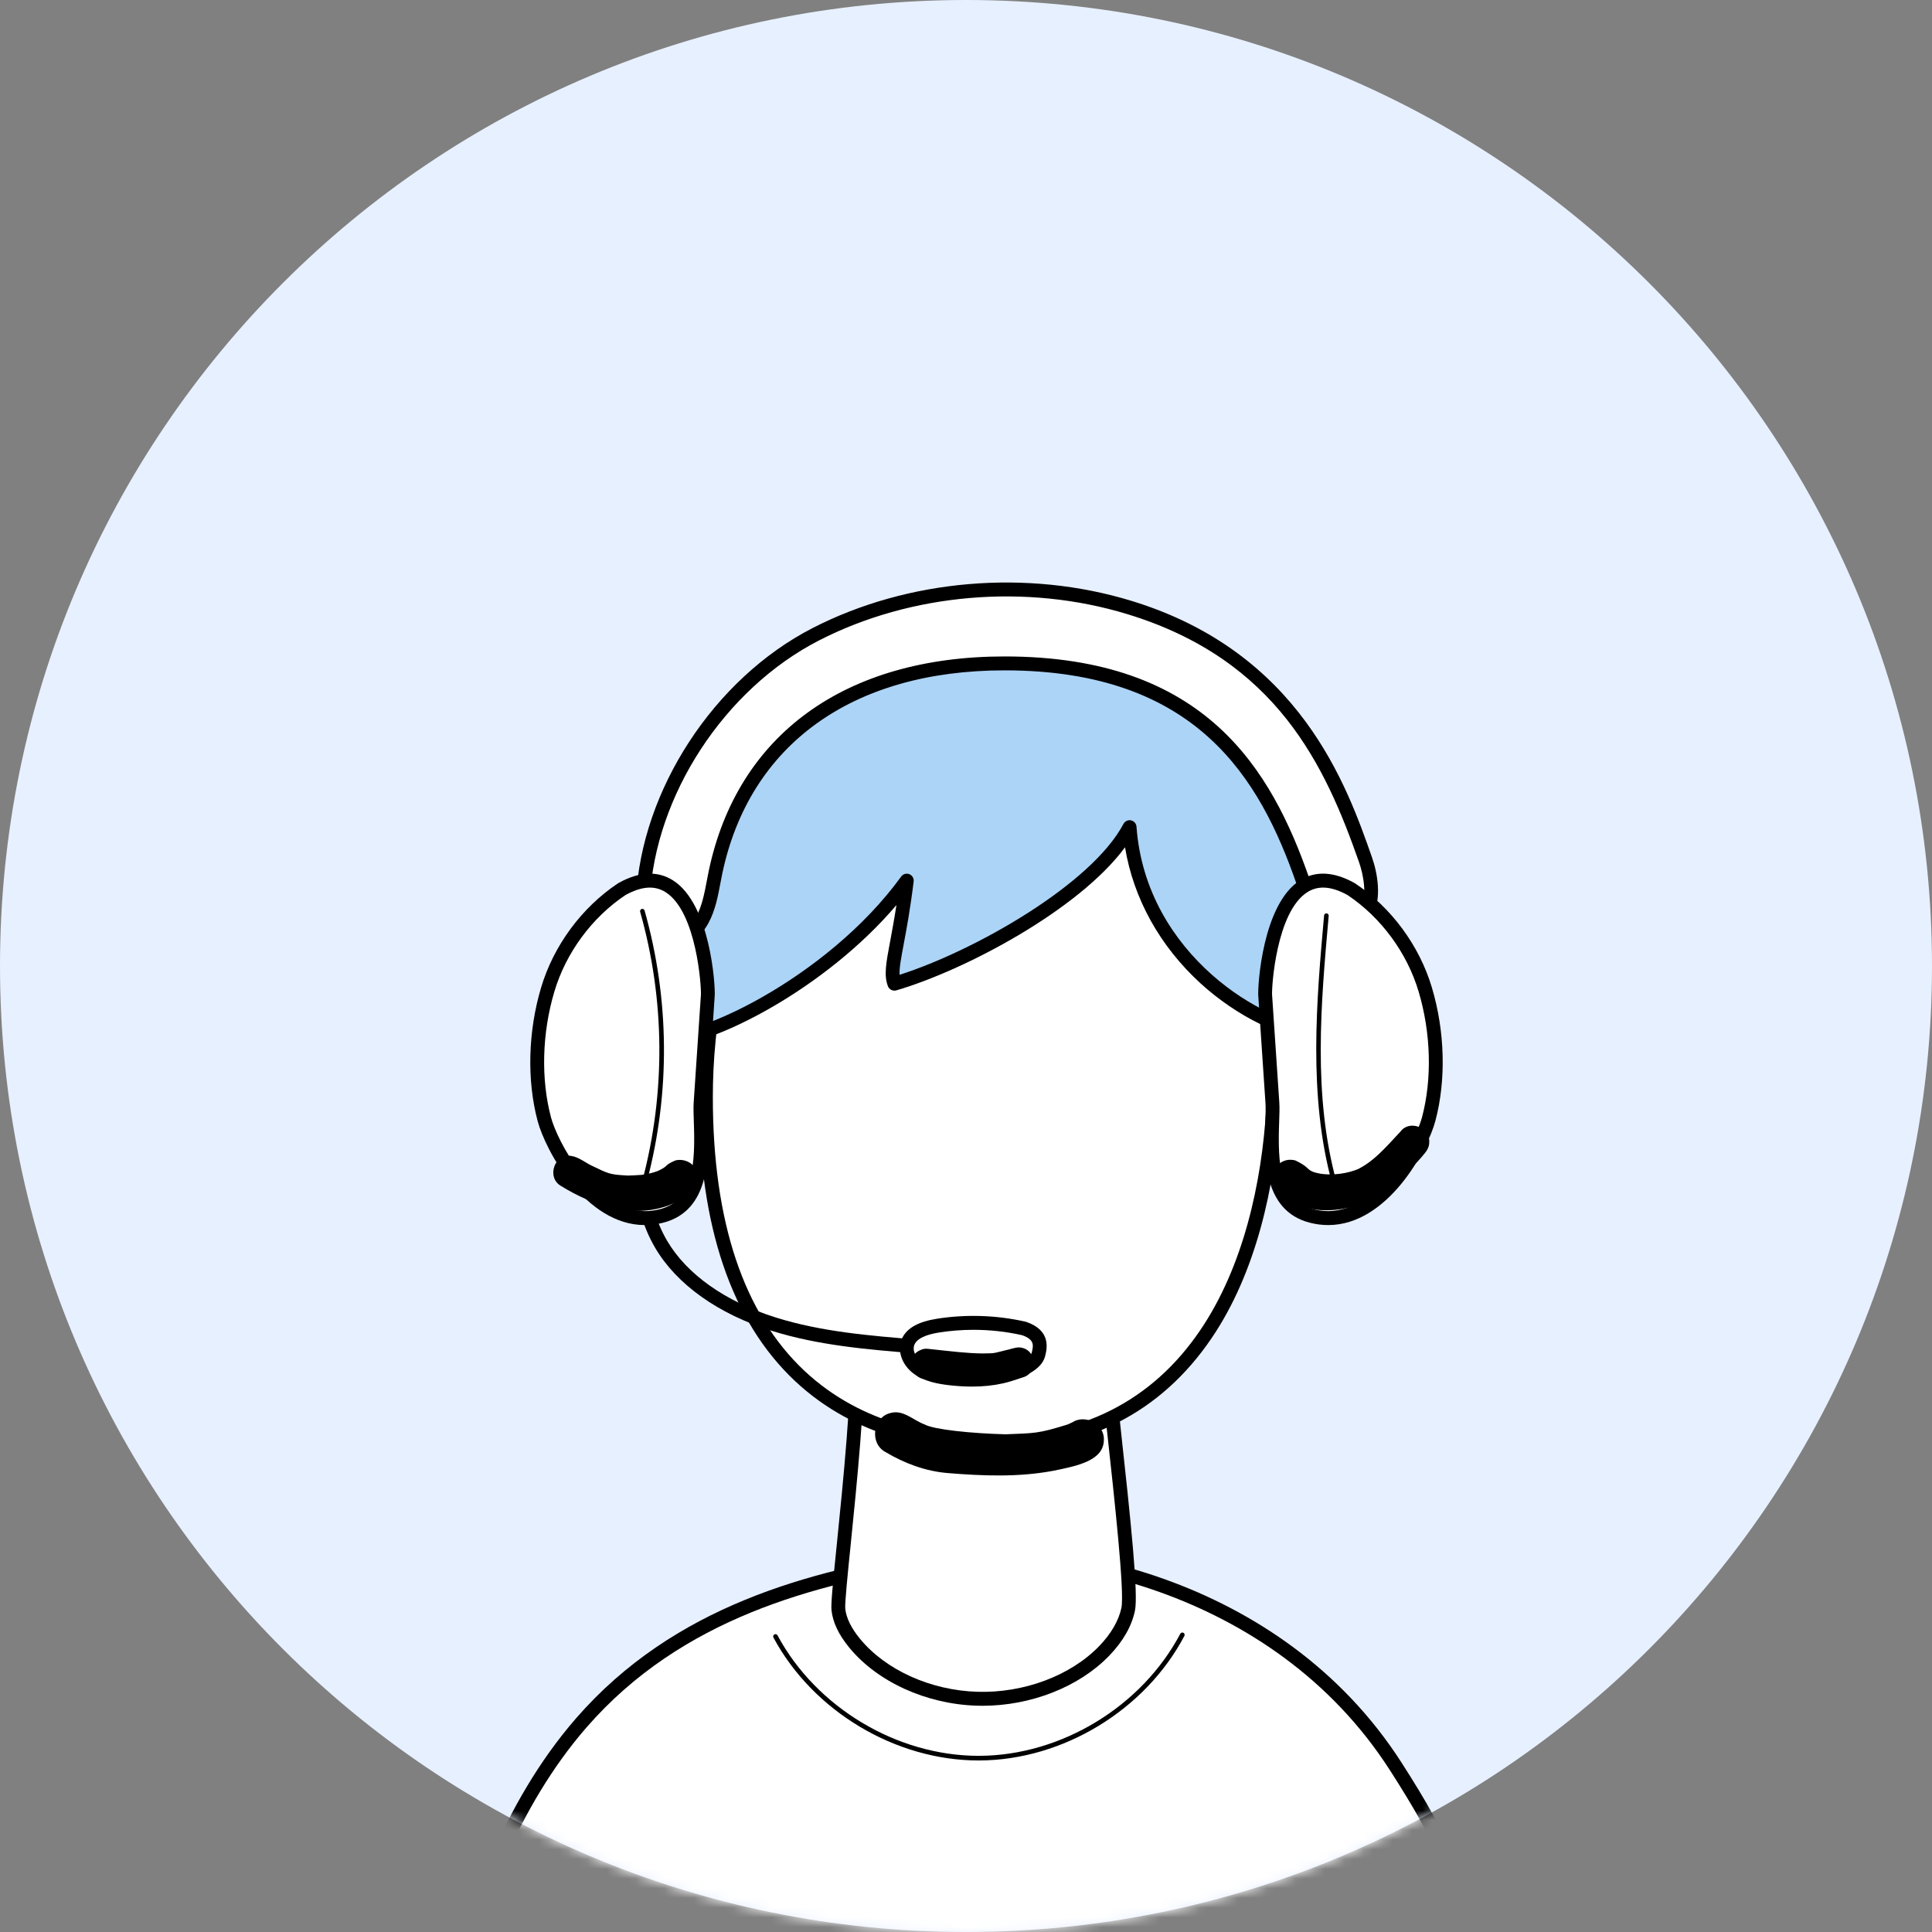
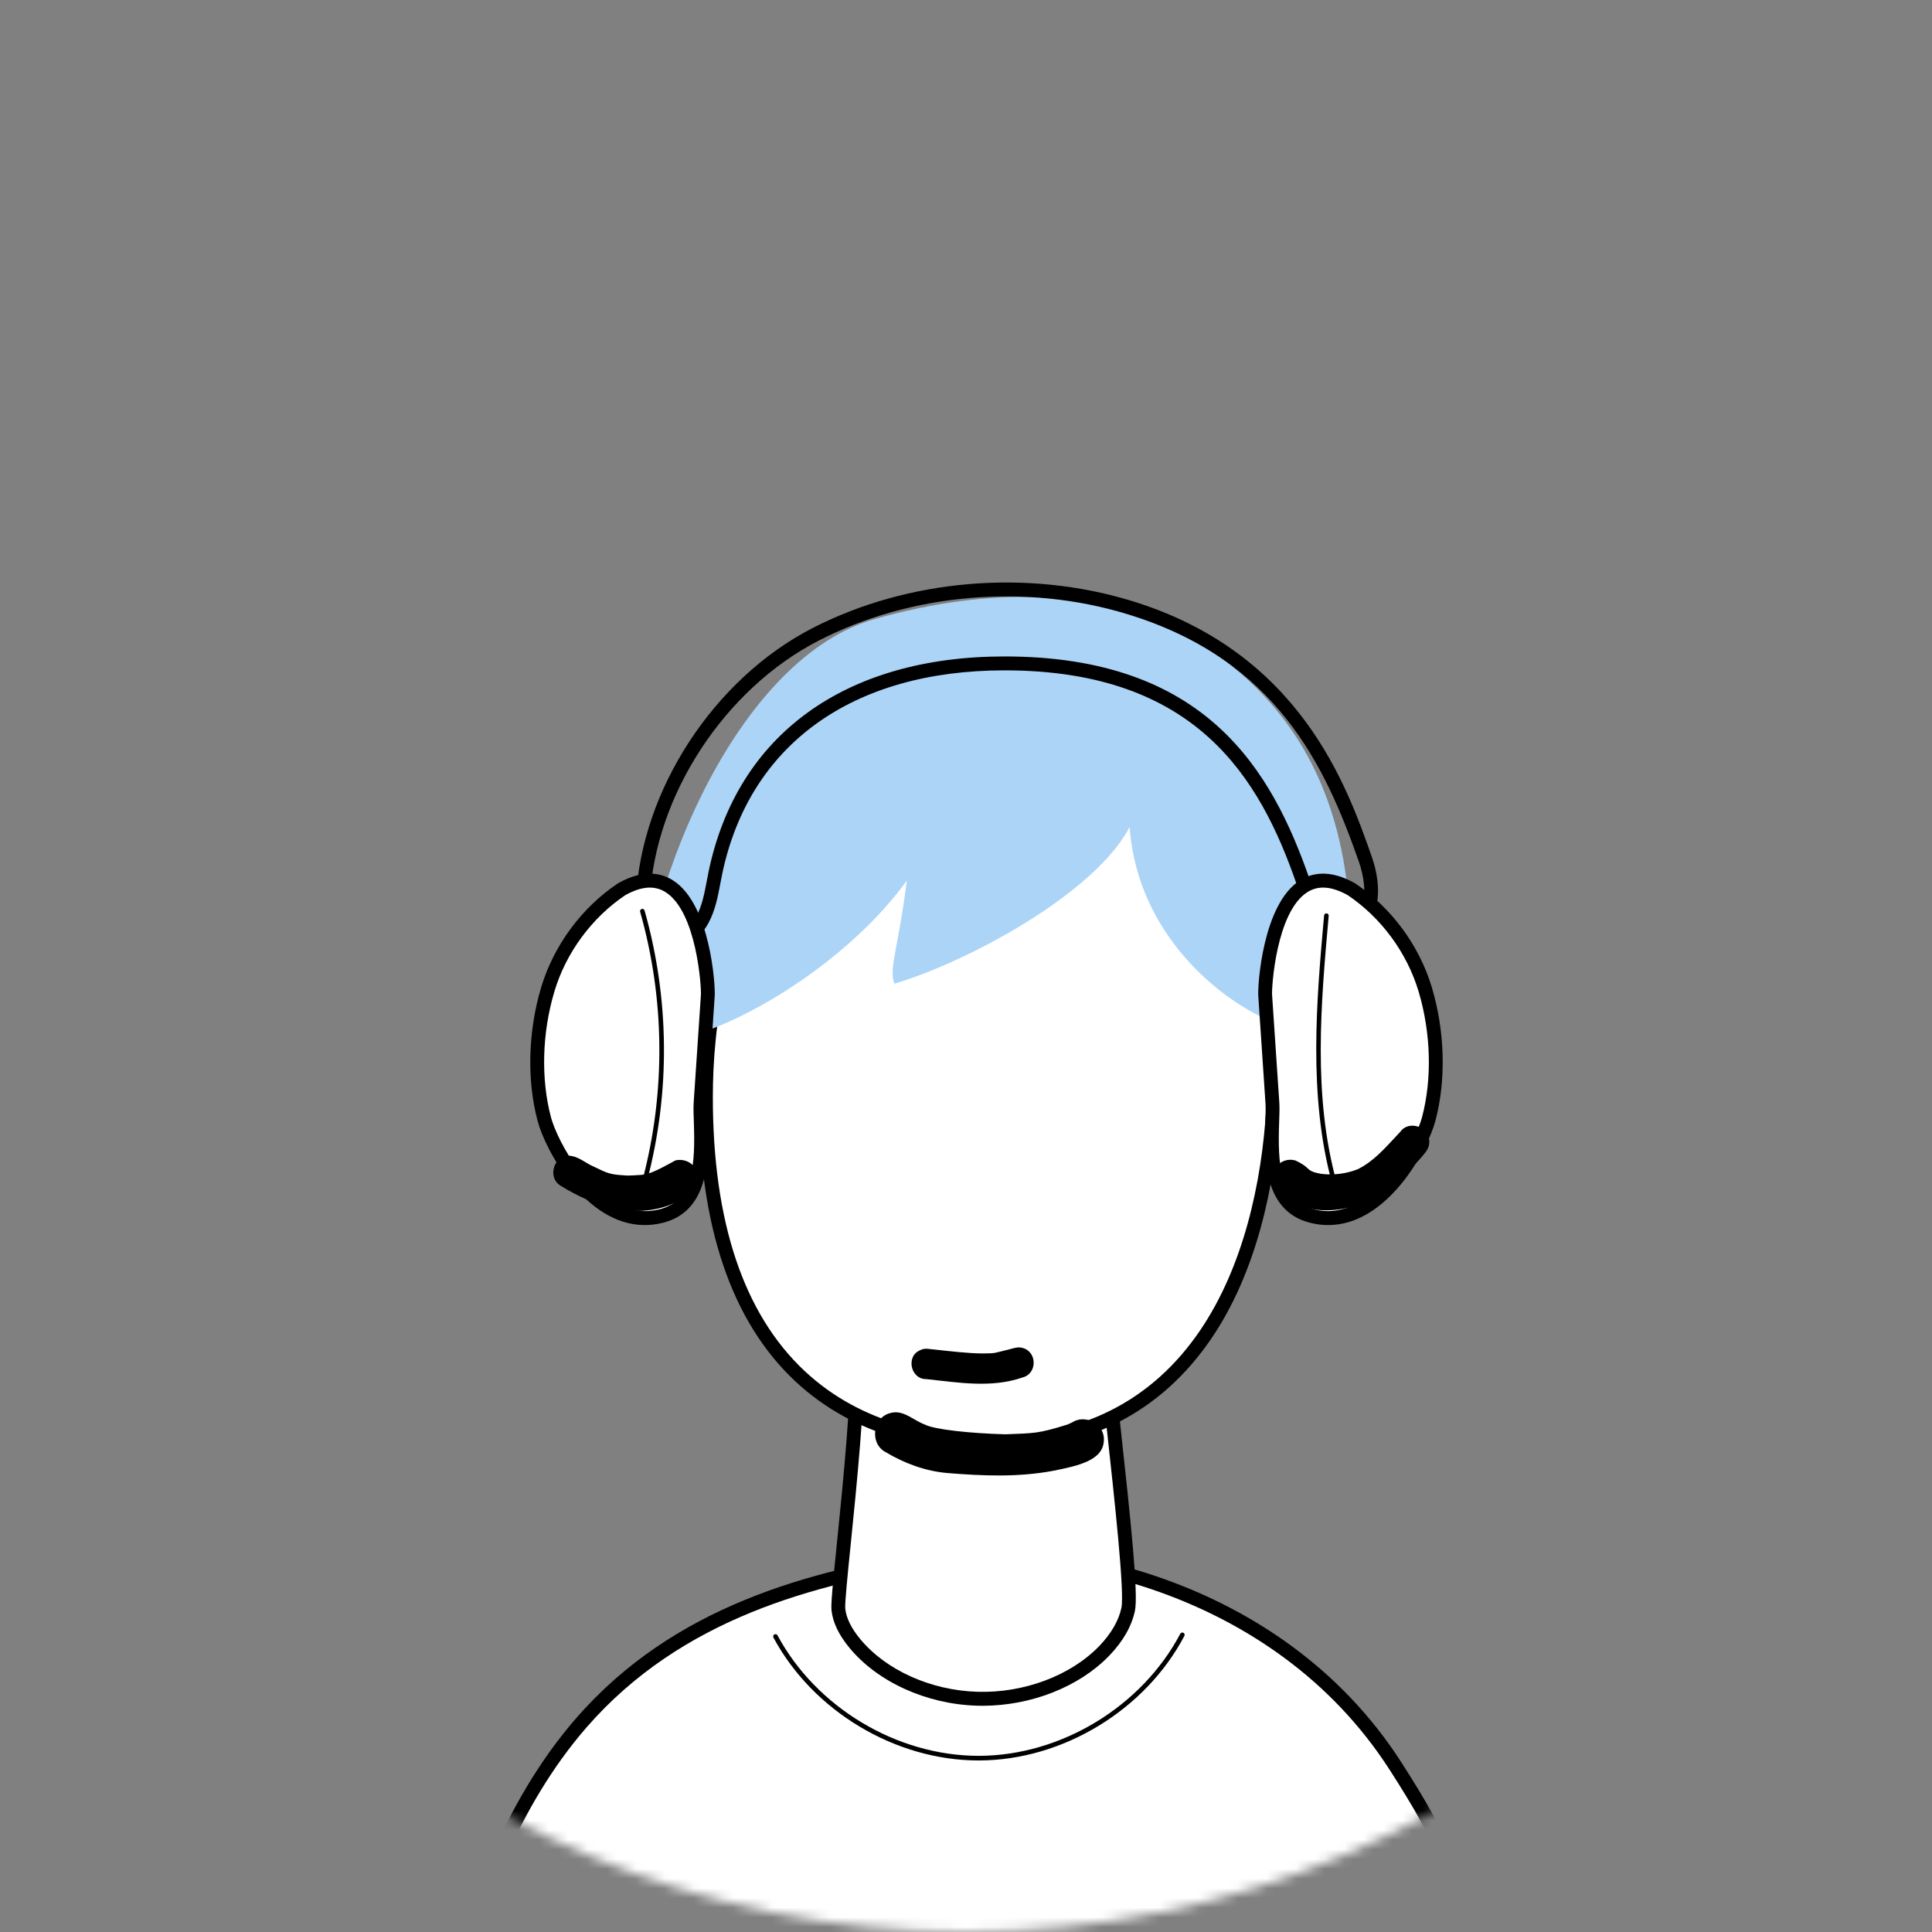
<svg xmlns="http://www.w3.org/2000/svg" width="199" height="199" viewBox="0 0 199 199" fill="none">
  <rect x="0" y="0" width="199" height="199" fill="#808080" stroke="none" />
-   <path d="M99.5 199C154.452 199 199 154.452 199 99.5C199 44.548 154.452 0 99.5 0C44.548 0 0 44.548 0 99.5C0 154.452 44.548 199 99.5 199Z" fill="#E7F0FF" />
  <mask id="mask0_6202_22194" style="mask-type:alpha" maskUnits="userSpaceOnUse" x="0" y="0" width="199" height="199">
    <path d="M99.5 199C154.452 199 199 154.452 199 99.5C199 44.548 154.452 0 99.5 0C44.548 0 0 44.548 0 99.5C0 154.452 44.548 199 99.5 199Z" fill="#E7F0FF" />
  </mask>
  <g mask="url(#mask0_6202_22194)">
    <path d="M152.333 203.166C150.308 193.39 148.794 189.781 143.765 181.948C131.049 162.14 107.049 158.762 95.933 160.535C83.012 162.595 69.531 166.364 59.871 177.464C53.485 184.803 49.352 194.704 47.212 203.602C81.486 203.736 115.76 203.872 152.333 203.166Z" fill="white" />
    <path d="M88.432 204.427C74.48 204.427 60.756 204.371 47.211 204.318C46.992 204.316 46.786 204.216 46.651 204.042C46.516 203.87 46.469 203.645 46.52 203.43C47.973 197.385 51.572 185.909 59.335 176.988C69.438 165.377 83.449 161.796 95.821 159.822C107.953 157.887 131.859 162.077 144.362 181.554C149.488 189.539 151.026 193.35 153.029 203.015C153.073 203.224 153.021 203.442 152.888 203.608C152.755 203.775 152.557 203.874 152.344 203.878C130.465 204.306 109.198 204.427 88.432 204.427ZM48.123 202.887C81.271 203.017 115.535 203.146 151.456 202.465C149.564 193.536 148.077 189.986 143.164 182.335C131.028 163.429 107.82 159.363 96.043 161.241C83.922 163.174 70.21 166.668 60.408 177.932C53.207 186.211 49.673 196.787 48.123 202.887Z" fill="black" />
    <path d="M88.324 138.118C88.582 146.521 86.173 164.115 86.355 165.779C86.492 167.035 87.175 168.217 88.038 169.265C90.81 172.629 95.642 174.819 100.635 174.972C105.625 175.125 110.65 173.239 113.727 170.053C114.943 168.797 115.872 167.332 116.203 165.758C116.721 163.303 114.499 146.074 113.702 137.527C113.586 136.276 115.985 134.645 106.559 134.513C101.833 134.448 94.476 135.554 88.324 138.118Z" fill="white" />
    <path d="M101.199 175.699C101.004 175.699 100.808 175.695 100.612 175.689C95.418 175.53 90.389 173.243 87.489 169.722C86.388 168.386 85.785 167.12 85.646 165.857C85.576 165.213 85.79 163.023 86.211 158.885C86.833 152.746 87.774 143.469 87.611 138.139C87.601 137.841 87.776 137.569 88.05 137.454C94.332 134.836 101.878 133.729 106.57 133.798C112.091 133.876 113.645 134.444 114.282 135.272C114.764 135.898 114.598 136.575 114.488 137.022C114.446 137.191 114.404 137.365 114.414 137.462C114.649 139.998 115.011 143.282 115.391 146.76C116.502 156.896 117.261 164.203 116.901 165.909C116.565 167.512 115.669 169.074 114.239 170.554C111.144 173.756 106.192 175.699 101.199 175.699ZM89.048 138.596C89.145 144.079 88.238 153.04 87.629 159.032C87.308 162.191 87.006 165.177 87.063 165.701C87.169 166.664 87.683 167.71 88.588 168.808C91.236 172.021 95.859 174.109 100.655 174.257C105.454 174.408 110.269 172.602 113.215 169.556C114.438 168.292 115.23 166.928 115.507 165.615C115.846 164.002 114.807 154.53 113.974 146.919C113.592 143.436 113.233 140.145 112.995 137.598C112.964 137.259 113.039 136.951 113.105 136.68C113.183 136.361 113.208 136.217 113.155 136.15C112.962 135.9 111.934 135.309 106.551 135.234C102.11 135.173 95.049 136.188 89.048 138.596Z" fill="black" />
    <path d="M104.077 75.934C95.005 74.395 85.636 79.333 80.174 86.778C74.712 94.223 72.711 103.76 72.711 113.012C72.709 141.96 88.738 148.722 101.918 148.722C134.442 148.722 133.4 105.837 129.022 94.54C125.547 85.569 117.849 78.271 104.077 75.934Z" fill="white" />
    <path d="M101.918 149.439C96.274 149.439 88.217 148.192 81.886 142.247C75.324 136.085 71.998 126.25 71.998 113.012C71.998 102.35 74.626 93.131 79.6 86.351C85.568 78.214 95.452 73.745 104.195 75.227C120.214 77.944 126.9 87.087 129.686 94.28C132.818 102.364 133.897 124.45 124.787 137.848C119.56 145.54 111.865 149.439 101.918 149.439ZM100.787 76.378C93.427 76.378 85.69 80.469 80.749 87.204C74.697 95.454 73.426 105.795 73.424 113.014C73.424 125.838 76.599 135.322 82.86 141.199C88.851 146.825 96.53 148.005 101.918 148.005C111.365 148.005 118.664 144.316 123.611 137.039C132.442 124.05 131.396 102.637 128.358 94.802C124.555 84.986 116.116 78.705 103.959 76.644C102.917 76.464 101.856 76.378 100.787 76.378Z" fill="black" />
-     <path d="M94.512 139.416C94.493 139.416 94.474 139.415 94.455 139.415C89.47 139.013 84.314 138.596 79.463 137.068C73.966 135.335 69.718 132.312 67.5 128.556C64.913 124.175 65.121 119.174 65.32 114.335C65.455 111.08 65.594 107.713 64.87 104.592C64.78 104.205 65.018 103.821 65.402 103.731C65.784 103.643 66.169 103.88 66.258 104.267C67.026 107.579 66.884 111.044 66.745 114.395C66.545 119.235 66.357 123.807 68.727 127.823C70.764 131.275 74.729 134.073 79.889 135.699C84.586 137.179 89.662 137.588 94.569 137.986C94.961 138.019 95.254 138.363 95.224 138.759C95.193 139.132 94.879 139.416 94.512 139.416Z" fill="black" />
    <path d="M105.471 136.837C102.586 136.179 99.543 136.079 96.61 136.544C95.422 136.733 94.104 137.116 93.594 138.095C93.09 139.061 93.632 140.264 94.562 140.931C95.492 141.599 96.711 141.838 97.894 141.972C100.549 142.274 103.391 142.113 105.667 140.855C106.247 140.533 106.816 140.099 106.964 139.505C107.179 138.634 107.362 137.475 105.471 136.837Z" fill="white" />
-     <path d="M100.117 142.821C99.381 142.821 98.613 142.775 97.812 142.685C96.614 142.549 95.242 142.302 94.145 141.515C92.84 140.577 92.333 138.965 92.96 137.76C93.483 136.758 94.639 136.129 96.498 135.835C99.508 135.357 102.665 135.462 105.629 136.137C105.651 136.143 105.676 136.148 105.699 136.156C108.312 137.041 107.833 138.958 107.652 139.679C107.477 140.379 106.939 140.968 106.005 141.484C104.396 142.373 102.422 142.821 100.117 142.821ZM100.271 136.974C99.079 136.974 97.888 137.066 96.72 137.252C95.359 137.468 94.518 137.864 94.223 138.428C93.894 139.057 94.347 139.899 94.972 140.348C95.803 140.945 96.954 141.143 97.97 141.26C100.986 141.602 103.457 141.256 105.319 140.227C106.015 139.843 106.218 139.528 106.268 139.331C106.446 138.612 106.602 137.988 105.275 137.527C103.649 137.16 101.96 136.974 100.271 136.974Z" fill="black" />
    <path d="M90.133 63.752C76.317 67.64 66.635 90.124 65.737 105.28C65.395 111.065 84.526 102.959 93.4 90.708C92.55 97.625 91.519 99.736 92.122 101.322C99.343 99.207 112.649 92.194 116.352 85.2C117.613 102.471 138.018 110.342 138.676 104.471C139.798 94.468 138.908 84.02 133.343 75.651C127.778 67.285 114.766 56.82 90.133 63.752Z" fill="#ACD4F7" />
-     <path d="M68.071 107.887C67.498 107.887 67.004 107.816 66.595 107.669C65.513 107.279 64.956 106.416 65.026 105.238C65.891 90.621 75.262 67.193 89.94 63.062C117.225 55.384 129.796 69.031 133.937 75.255C138.897 82.714 140.73 92.572 139.385 104.553C139.203 106.188 137.883 107.116 135.757 107.116C135.709 107.116 135.66 107.116 135.61 107.114C132.206 107.047 127.404 104.708 123.664 101.293C119.463 97.455 116.745 92.538 115.88 87.273C111.118 93.731 99.4 99.939 92.322 102.01C91.966 102.111 91.589 101.926 91.456 101.578C91.03 100.459 91.262 99.227 91.681 96.99C91.867 95.999 92.097 94.768 92.335 93.222C85.091 101.775 73.364 107.887 68.071 107.887ZM105.184 62.221C100.831 62.221 95.897 62.874 90.325 64.443C76.808 68.246 67.308 90.817 66.45 105.322C66.418 105.858 66.601 106.145 67.078 106.317C70.671 107.613 85.163 100.861 92.824 90.285C93.016 90.021 93.36 89.922 93.662 90.04C93.965 90.161 94.147 90.471 94.108 90.796C93.754 93.676 93.366 95.745 93.082 97.256C92.801 98.761 92.622 99.713 92.658 100.407C100.351 97.952 112.413 91.113 115.72 84.863C115.869 84.582 116.186 84.433 116.496 84.498C116.806 84.565 117.036 84.829 117.061 85.148C118.033 98.472 130.523 105.578 135.637 105.68C136.632 105.695 137.843 105.492 137.965 104.391C139.269 92.756 137.514 83.221 132.748 76.051C129.621 71.347 121.447 62.221 105.184 62.221Z" fill="black" />
-     <path d="M66.222 92.566C66.777 81.484 74.191 70.386 84.016 65.334C93.841 60.281 105.794 59.348 116.35 62.58C132.251 67.445 137.305 79.019 140.646 88.554C141.474 90.916 141.719 94.358 139.347 95.121C137.01 95.873 135.026 93.14 134.22 90.811C129.716 77.818 122.221 68.331 103.474 68.331C86.873 68.331 76.452 76.745 73.698 89.845C73.35 91.497 73.156 93.22 72.363 94.708C71.57 96.196 69.963 97.416 68.31 97.124C66.657 96.833 66.123 94.571 66.222 92.566Z" fill="white" />
    <path d="M68.811 97.887C68.605 97.887 68.398 97.87 68.187 97.831C66.034 97.451 65.398 94.739 65.509 92.53C66.068 81.358 73.544 69.912 83.691 64.695C93.508 59.648 105.794 58.599 116.557 61.894C133.923 67.208 138.735 80.939 141.32 88.315C141.926 90.046 142.282 92.488 141.458 94.152C141.057 94.963 140.403 95.535 139.564 95.804C136.863 96.671 134.551 93.947 133.545 91.046C129.773 80.168 123.252 69.048 103.472 69.048C87.791 69.048 77.194 76.682 74.394 89.993C74.324 90.325 74.261 90.664 74.197 91C73.94 92.36 73.672 93.766 72.989 95.045C72.226 96.485 70.638 97.887 68.811 97.887ZM66.935 92.603C66.85 94.297 67.283 96.215 68.436 96.418C69.822 96.665 71.119 95.529 71.737 94.37C72.317 93.284 72.551 92.046 72.801 90.734C72.867 90.388 72.932 90.04 73.004 89.698C75.956 75.665 87.063 67.615 103.478 67.615C124.149 67.615 130.96 79.222 134.897 90.576C135.528 92.394 137.234 95.055 139.134 94.441C139.61 94.288 139.954 93.986 140.186 93.517C140.812 92.253 140.466 90.182 139.979 88.793C136.515 78.912 131.532 67.975 116.146 63.267C105.73 60.079 93.841 61.092 84.345 65.975C74.628 70.968 67.47 81.918 66.935 92.603Z" fill="black" />
    <path d="M64.046 91.584C60.414 94.01 57.663 97.742 56.414 101.943C55.164 106.145 54.94 111.033 56.064 115.271C56.893 118.395 61.574 126.911 68.124 125.25C73.48 123.892 71.979 116.359 72.163 113.588C72.411 109.895 72.66 106.2 72.907 102.507C72.985 101.325 72.106 87.088 64.046 91.584Z" fill="white" />
    <path d="M66.416 126.185C60.284 126.185 56.17 118.462 55.373 115.454C54.257 111.247 54.388 106.248 55.729 101.736C57.019 97.405 59.906 93.484 63.651 90.985C63.666 90.975 63.683 90.966 63.7 90.956C65.843 89.761 67.74 89.671 69.335 90.69C73.177 93.144 73.689 101.517 73.618 102.557L72.875 113.637C72.842 114.117 72.865 114.775 72.892 115.536C73.011 118.963 73.213 124.699 68.297 125.945C67.652 126.108 67.024 126.185 66.416 126.185ZM64.417 92.197C60.956 94.517 58.289 98.143 57.097 102.149C55.828 106.414 55.703 111.128 56.752 115.087C57.37 117.418 61.062 124.746 66.439 124.748C66.929 124.748 67.431 124.687 67.949 124.557C71.458 123.668 71.616 119.809 71.467 115.59C71.439 114.789 71.414 114.096 71.452 113.544L72.196 102.463C72.247 101.692 71.768 93.945 68.571 91.905C67.439 91.178 66.081 91.276 64.417 92.197Z" fill="black" />
    <path d="M139.176 91.584C142.808 94.01 145.559 97.742 146.808 101.943C148.058 106.145 148.282 111.033 147.158 115.271C146.329 118.395 141.648 126.911 135.098 125.25C129.743 123.892 131.243 116.359 131.059 113.588C130.811 109.895 130.562 106.2 130.315 102.507C130.237 101.325 131.116 87.088 139.176 91.584Z" fill="white" />
    <path d="M136.806 126.185C136.198 126.185 135.572 126.11 134.925 125.945C130.009 124.699 130.21 118.963 130.33 115.536C130.357 114.775 130.38 114.117 130.347 113.637L129.604 102.557C129.533 101.517 130.045 93.144 133.887 90.69C135.482 89.671 137.379 89.761 139.522 90.956C139.539 90.966 139.554 90.975 139.572 90.985C143.318 93.486 146.205 97.405 147.493 101.736C148.836 106.248 148.965 111.247 147.848 115.454C147.05 118.464 142.936 126.185 136.806 126.185ZM136.285 91.423C135.692 91.423 135.15 91.582 134.651 91.901C131.456 93.942 130.975 101.691 131.026 102.459L131.77 113.54C131.808 114.092 131.783 114.785 131.755 115.586C131.606 119.805 131.764 123.664 135.273 124.553C141.46 126.12 145.794 117.628 146.47 115.085C147.519 111.128 147.394 106.412 146.125 102.148C144.933 98.141 142.266 94.515 138.805 92.195C137.873 91.681 137.038 91.423 136.285 91.423Z" fill="black" />
    <path d="M66.403 121.878C66.382 121.878 66.363 121.876 66.342 121.87C66.215 121.836 66.14 121.706 66.173 121.578C68.575 112.509 68.493 102.945 65.937 93.919C65.901 93.793 65.975 93.66 66.1 93.624C66.226 93.586 66.357 93.662 66.393 93.789C68.972 102.897 69.056 112.549 66.631 121.702C66.605 121.809 66.507 121.878 66.403 121.878Z" fill="black" />
    <path d="M137.44 122.079C137.335 122.079 137.24 122.01 137.212 121.903C134.73 112.851 135.608 102.993 136.384 94.293C136.396 94.161 136.51 94.071 136.643 94.077C136.774 94.089 136.871 94.205 136.858 94.337C136.049 103.419 135.213 112.809 137.67 121.776C137.704 121.905 137.63 122.035 137.504 122.071C137.482 122.077 137.461 122.079 137.44 122.079Z" fill="black" />
    <path d="M110.44 146.508C110.311 146.577 110.178 146.636 110.043 146.693C110.011 146.707 109.984 146.716 109.944 146.732C106.901 147.68 106.551 147.615 103.565 147.736C100.029 147.644 96.201 147.248 95.254 146.728C94.084 146.307 93.031 145.16 91.709 145.546C89.898 145.984 89.546 148.657 91.188 149.552C93.164 150.734 95.343 151.545 97.644 151.731C101.23 152.023 104.862 152.167 108.415 151.507C111.133 150.973 113.683 150.405 113.702 148.302C113.757 146.626 111.743 145.649 110.44 146.508Z" fill="black" />
    <path d="M144.239 116.569C142.457 118.489 141.489 119.589 139.891 120.415C139.442 120.602 137.955 121.142 136.131 120.912C136.114 120.91 136.097 120.908 136.08 120.907C135.848 120.864 135.424 120.782 135.224 120.688C135.197 120.679 135.171 120.667 135.142 120.658C134.562 120.377 134.756 120.166 133.432 119.531C131.306 118.967 130.076 121.895 131.968 123.025C133.811 124.716 136.462 124.934 138.809 124.41C140.882 124.014 142.761 122.976 144.229 121.455C145.022 120.635 145.873 119.862 146.595 118.977C146.938 118.6 147.234 118.151 147.215 117.619C147.272 116.095 145.138 115.318 144.239 116.569Z" fill="black" />
-     <path d="M71.737 120.612C71.433 119.744 70.413 119.304 69.552 119.533C68.3 120.074 68.989 120.034 67.794 120.598C67.302 120.79 66.785 120.912 66.262 120.99C66.203 120.998 66.14 121.008 66.077 121.015C65.807 121.031 64.713 121.115 64.4 121.069C62.834 120.981 62.619 120.87 61.157 120.164C60.381 119.841 59.696 119.206 58.863 119.067C57.108 118.745 56.246 121.296 57.798 122.165C61.047 124.171 65.086 125.542 68.833 124.175C70.227 123.603 72.534 122.465 71.737 120.612Z" fill="black" />
+     <path d="M71.737 120.612C71.433 119.744 70.413 119.304 69.552 119.533C67.302 120.79 66.785 120.912 66.262 120.99C66.203 120.998 66.14 121.008 66.077 121.015C65.807 121.031 64.713 121.115 64.4 121.069C62.834 120.981 62.619 120.87 61.157 120.164C60.381 119.841 59.696 119.206 58.863 119.067C57.108 118.745 56.246 121.296 57.798 122.165C61.047 124.171 65.086 125.542 68.833 124.175C70.227 123.603 72.534 122.465 71.737 120.612Z" fill="black" />
    <path d="M105.339 138.843C104.872 138.697 104.406 138.868 103.953 138.988C102.262 139.388 102.688 139.394 101.161 139.409C99.535 139.39 97.92 139.176 96.306 139.011C95.815 138.984 95.282 138.803 94.826 139.055C93.268 139.636 93.772 142.088 95.427 142.052C98.731 142.404 102.116 142.997 105.341 141.876C106.85 141.484 106.846 139.248 105.339 138.843Z" fill="black" />
    <path d="M100.792 181.332C92.223 181.332 83.742 176.253 79.666 168.672C79.604 168.558 79.647 168.41 79.763 168.349C79.879 168.286 80.024 168.33 80.085 168.445C84.079 175.876 92.392 180.854 100.792 180.854C100.821 180.854 100.85 180.854 100.878 180.854C109.307 180.822 117.622 175.767 121.572 168.28C121.635 168.164 121.778 168.12 121.894 168.181C122.01 168.242 122.054 168.387 121.993 168.504C117.964 176.142 109.48 181.298 100.88 181.332C100.851 181.332 100.821 181.332 100.792 181.332Z" fill="black" />
  </g>
</svg>